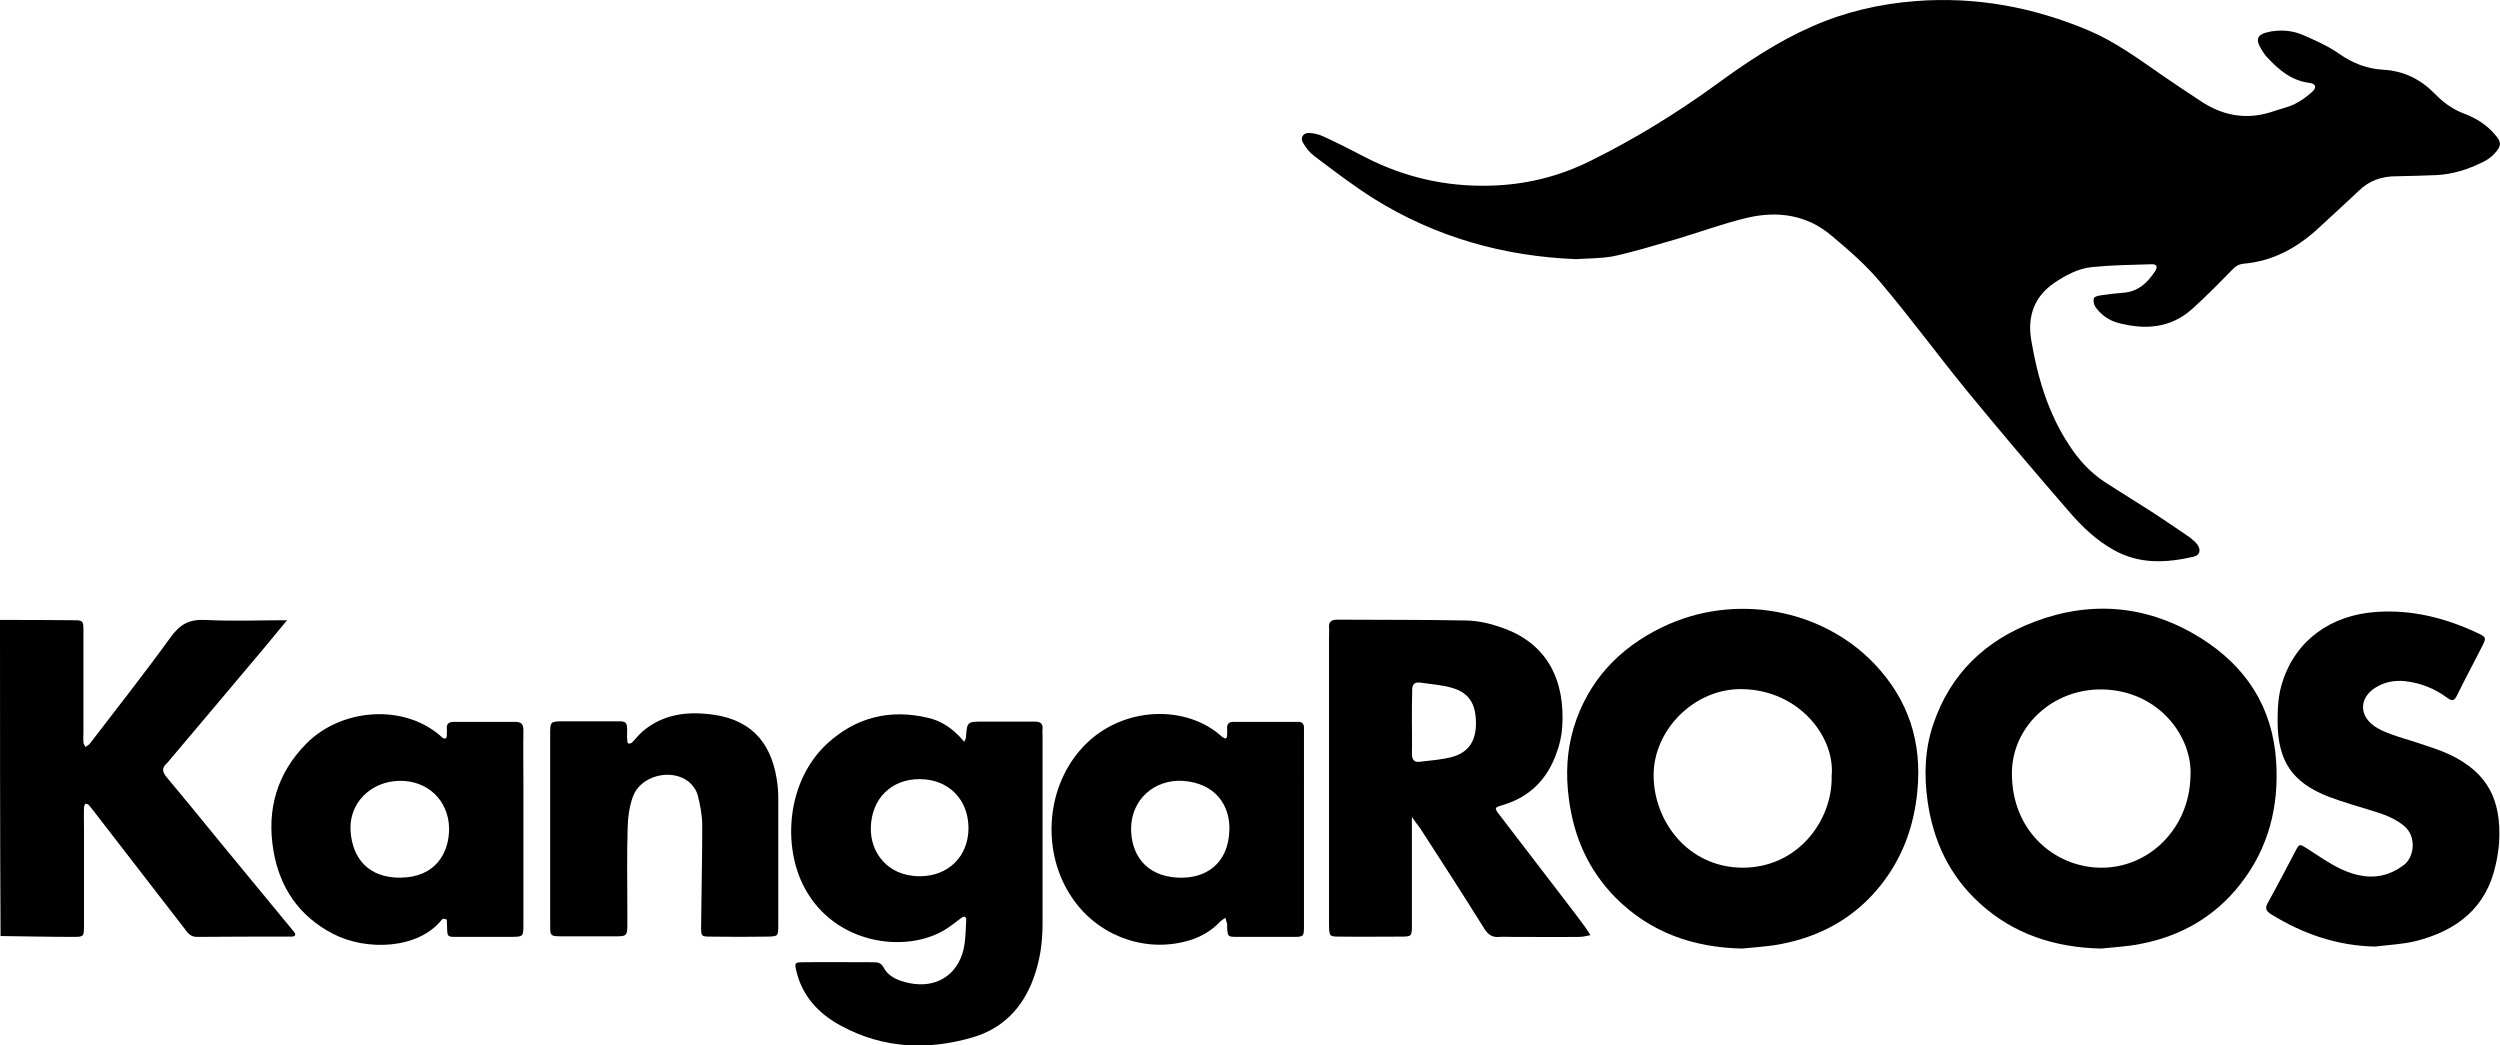
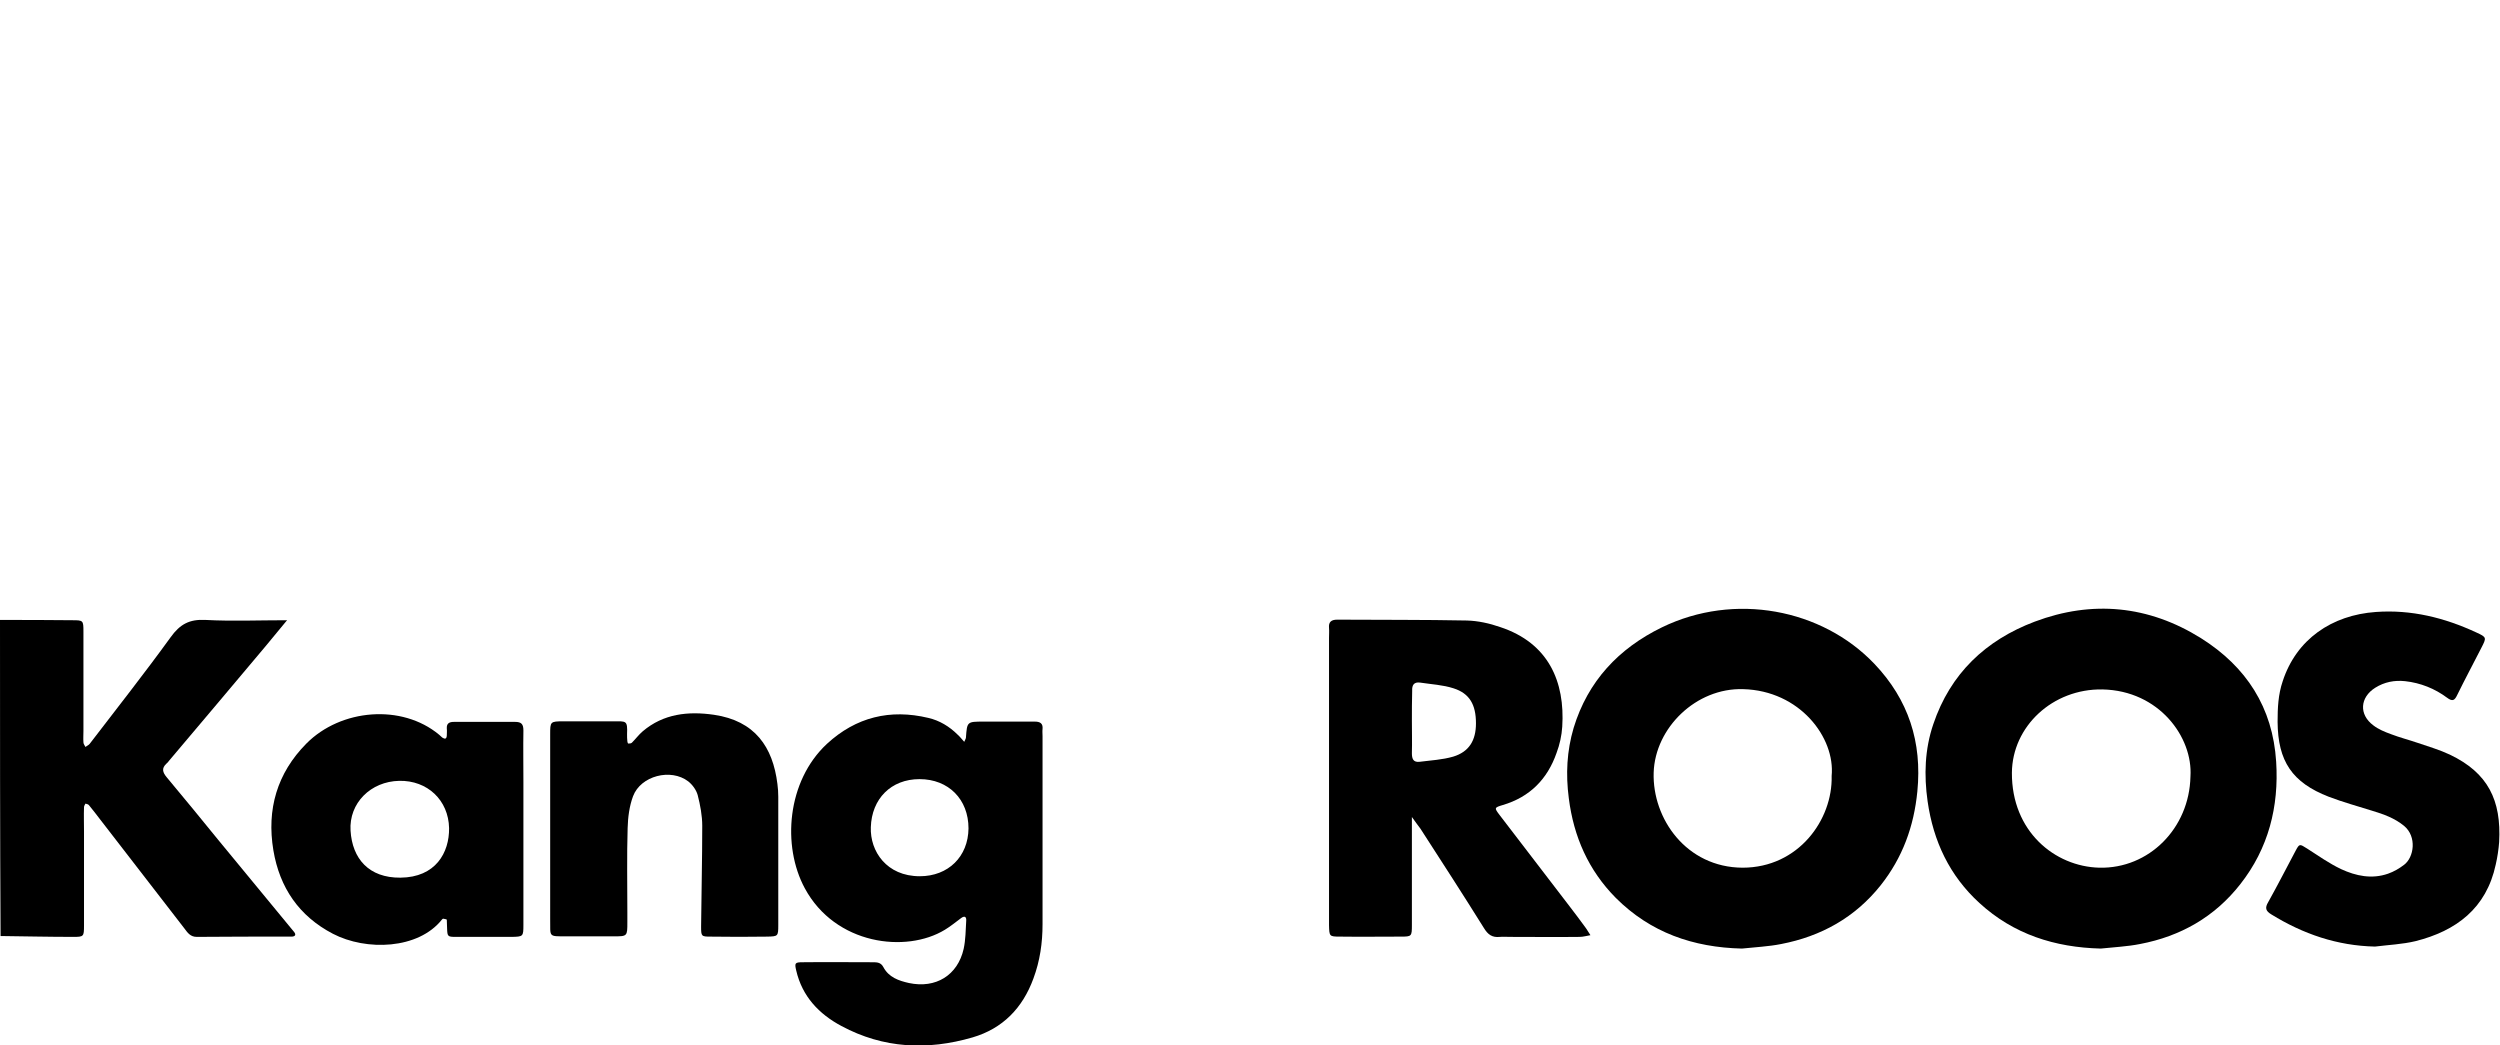
<svg xmlns="http://www.w3.org/2000/svg" version="1.1" id="Laag_1" x="0px" y="0px" viewBox="0 0 877.9 367.1" style="enable-background:new 0 0 877.9 367.1;" xml:space="preserve">
  <g id="MxuyiT.tif">
    <g>
      <path d="M0,217.7c8.5,0,17,0,25.5,0.1c3.7,0,3.8,0.1,3.8,3.9c0,11.7,0,23.3,0,35c0,1.3-0.1,2.7,0,4c0,0.6,0.5,1.1,0.7,1.6    c0.5-0.4,1.1-0.6,1.5-1.1c9.5-12.4,19.2-24.7,28.4-37.4c3.3-4.6,6.6-6.4,12.3-6.1c9.3,0.5,18.6,0.1,28.6,0.1    c-2.8,3.4-5.2,6.3-7.6,9.2c-11.3,13.4-22.5,26.8-33.8,40.1c-0.3,0.4-0.6,0.8-1,1.1c-1.7,1.6-1.3,3,0.1,4.7    c6.1,7.3,12.1,14.6,18.1,22c8.3,10,16.5,20.1,24.8,30.1c0.6,0.8,1.3,1.5,1.9,2.3c0.7,0.9,0.4,1.5-0.7,1.6c-0.2,0-0.3,0-0.5,0    c-11,0-22,0-33,0.1c-2.2,0-3.2-1.4-4.3-2.9c-9.9-12.8-19.8-25.6-29.6-38.3c-1.3-1.7-2.6-3.4-4-5.1c-0.3-0.3-0.8-0.4-1.2-0.5    c-0.2,0.4-0.5,0.8-0.5,1.3c-0.1,2.8,0,5.7,0,8.5c0,11,0,22,0,33c0,3.9-0.1,4-3.8,4c-8.5,0-17-0.2-25.5-0.3    C0,291.7,0,254.7,0,217.7z" />
-       <path d="M553.4,91c-25.4-1-49.2-7.7-70.9-21.2c-7.3-4.6-14.2-9.9-21.1-15.1c-1.5-1.1-2.8-2.8-3.8-4.5c-1.1-1.7-0.1-3.5,1.9-3.5    c1.8,0,3.6,0.5,5.2,1.2c5,2.3,9.9,4.8,14.7,7.3c13.8,7.1,28.4,10.4,43.8,10c12.5-0.3,24.3-3.2,35.5-8.8    C574,48.8,588.4,40,602.2,30C613,22.1,624,14.7,636.3,9.3c11.5-5.1,23.6-7.9,36.1-8.9c21.4-1.7,41.7,2.1,61.3,10.4    c9.1,3.9,17,9.7,25.1,15.3c4.5,3.1,9.1,6.2,13.7,9.2c8.1,5.5,16.8,7,26.1,3.7c2.3-0.8,4.8-1.3,7.1-2.4c2.2-1.1,4.3-2.6,6.1-4.2    c1.9-1.7,1.5-3-0.9-3.3c-6.2-0.8-10.6-4.5-14.6-8.8c-0.8-0.8-1.5-1.8-2.1-2.8c-2.4-3.9-1.6-5.5,3-6.4c3.9-0.7,7.7-0.4,11.3,1.1    c4.4,1.9,8.9,3.9,12.8,6.6c4.8,3.4,10,5.4,15.7,5.7c7.2,0.4,13.1,3.4,18.1,8.5c2.9,3,6.2,5.4,10.2,6.9c4,1.5,7.8,3.8,10.7,7.2    c2.5,2.8,2.5,4.1,0,6.8c-1,1.1-2.2,2-3.5,2.7c-5.4,2.8-11,4.6-17.1,4.9c-4.7,0.2-9.3,0.3-14,0.4c-5,0-9.4,1.5-13.1,5.1    c-4.6,4.4-9.3,8.6-13.9,12.9c-7.5,7-16.1,11.8-26.5,12.7c-1.9,0.2-3,1-4.2,2.3c-4.5,4.6-9.1,9.3-13.9,13.6    c-7.7,6.9-16.8,7.4-26.3,4.8c-3.1-0.9-5.7-2.8-7.6-5.4c-0.6-0.8-0.9-2.2-0.6-3.2c0.1-0.5,1.6-0.9,2.5-1c2.6-0.4,5.3-0.7,7.9-0.9    c5.2-0.4,8.5-3.6,11.1-7.6c1-1.6,0.6-2.5-1.4-2.4c-7,0.2-14,0.3-20.9,1c-4.8,0.5-9.2,2.9-13.2,5.6c-7.1,4.9-9.4,11.9-8,20.1    c2.2,13,5.9,25.6,13.3,36.8c3.3,5.1,7.3,9.5,12.4,12.9c6,3.9,12.1,7.6,18.1,11.5c4,2.6,8,5.4,12,8.1c0.9,0.7,1.8,1.5,2.5,2.4    c1.4,1.9,0.9,3.8-1.3,4.3c-9.6,2.2-19.1,2.7-28.1-2.4c-6.1-3.4-11-8.1-15.5-13.3c-12.2-14.1-24.3-28.3-36.1-42.7    c-10.2-12.5-19.8-25.6-30.2-37.9c-5.1-6.1-11.2-11.4-17.3-16.5c-8.5-7.2-18.7-8.7-29.2-6.3c-8.6,2-16.9,5.1-25.3,7.6    c-7.3,2.1-14.7,4.4-22.1,6C562.2,90.8,557.8,90.7,553.4,91z" />
      <path d="M611.7,333.1c-17.1-0.4-32.1-5.6-44.3-17.8c-9.6-9.7-14.8-21.5-16.5-35c-1.1-8.4-0.7-16.6,1.7-24.7    c5-16.4,15.8-27.9,31-35.3c25.5-12.4,56.2-6.5,74.6,12.8c12,12.6,16.8,27.5,15.1,44.8c-1.2,12.3-5.2,23.3-12.9,33    c-9,11.3-20.9,17.9-34.9,20.6C621,332.4,616.3,332.6,611.7,333.1z M643.2,272.5c1.3-13.5-11.2-30-31.1-30.5    c-16.5-0.5-30.9,13.6-31.4,29.3c-0.5,16.2,11.5,33.3,31.2,33.4C631.6,304.7,643.6,287.8,643.2,272.5z" />
      <path d="M737.7,333.1c-16.1-0.4-30.6-5-42.6-16c-10.5-9.6-16.2-21.7-18.2-35.7c-1.3-9.2-1-18.3,2-27.1c6-17.8,18.4-29.5,35.6-36    c20.2-7.6,40-5.7,58.4,5.8c15.9,10,25.2,24.3,26.4,43.4c1,15.8-2.7,30.4-12.6,43c-9,11.5-21,18.3-35.2,21    C747,332.4,742.3,332.6,737.7,333.1z M769.2,272.7c0.9-13.8-11-30.2-30.9-30.6c-17.5-0.3-31.7,13-31.8,29.3    c-0.1,20.5,15,32.9,30.7,33.3C754.6,305.1,768.8,290.9,769.2,272.7z" />
      <path d="M338.6,260.5c0.4-0.9,0.6-1.2,0.6-1.5c0.4-5.6,0.4-5.6,6.2-5.6c6,0,12,0,18,0c1.8,0,2.9,0.6,2.7,2.6c-0.1,0.8,0,1.7,0,2.5    c0,22,0,44,0,66c0,6.6-0.9,12.9-3.2,19.1c-3.8,10.4-10.8,17.6-21.4,20.7c-15.8,4.6-31.3,3.9-46-4c-7.9-4.2-13.8-10.4-15.9-19.5    c-0.6-2.6-0.5-2.9,2.3-2.9c8.2-0.1,16.3,0,24.5,0c1.5,0,2.9,0,3.8,1.7c1.9,3.6,5.4,4.8,9,5.6c9.4,2,17.1-2.7,19.2-12    c0.7-3.2,0.7-6.6,0.9-9.9c0.1-1.4-0.6-1.8-1.8-0.9c-1.9,1.4-3.7,2.9-5.7,4.1c-13.6,8.3-38.5,5.3-49.2-14.6    c-8-14.8-6.3-37.6,7.8-50.7c10.2-9.4,22.2-12.3,35.6-9.1c3.9,0.9,7.4,3,10.3,5.9C337,258.6,337.7,259.5,338.6,260.5z M340.1,290.9    c0-10.2-7-17.3-17.2-17.3c-10,0-16.8,6.9-17.1,16.9c-0.3,8.4,5.5,17.2,17.2,17.2C333,307.7,340,300.8,340.1,290.9z" />
      <path d="M495.8,286.9c0,2.8,0,4.4,0,6c0,10.7,0,21.3,0,32c0,3.9-0.1,4-3.8,4c-7.2,0-14.3,0.1-21.5,0c-3.7,0-3.7-0.1-3.8-4    c0-5.2,0-10.3,0-15.5c0-28.5,0-57,0-85.4c0-1.2,0.1-2.3,0-3.5c-0.2-2.1,0.8-2.9,2.9-2.9c15.2,0.1,30.3,0,45.5,0.3    c3.9,0.1,8,1,11.7,2.3c17,5.6,22.8,19.2,21.8,35c-0.2,3.1-0.9,6.3-2,9.2c-3.2,9.2-9.4,15.5-18.9,18.3c-3,0.9-3,1-1.1,3.5    c8.2,10.7,16.4,21.4,24.6,32.1c1.8,2.4,3.7,4.8,5.4,7.2c0.7,0.9,1.2,1.9,1.9,2.9c-1.3,0.2-2.5,0.6-3.8,0.6c-8.2,0.1-16.3,0-24.5,0    c-1.2,0-2.3-0.1-3.5,0c-2.7,0.3-4.2-0.8-5.6-3.1c-7.3-11.7-14.8-23.3-22.3-34.9C498,289.9,497.2,288.9,495.8,286.9z M495.8,253.1    c0,3.8,0.1,7.6,0,11.4c0,2,0.5,3.3,2.8,3c3.9-0.5,7.9-0.7,11.7-1.8c5.6-1.7,8-5.7,8-11.7c0-6.5-2.2-10.5-7.9-12.3    c-3.7-1.2-7.8-1.4-11.7-2c-2.2-0.3-2.9,0.9-2.8,2.9C495.8,246.2,495.8,249.7,495.8,253.1z" />
      <path d="M834,332.4c-13.3-0.3-25.2-4.4-36.4-11.3c-2-1.2-2.3-2.3-1.1-4.3c3.3-5.9,6.4-12,9.6-18c1.4-2.6,1.4-2.5,4.1-0.8    c3.9,2.5,7.7,5.2,11.9,7.2c5.2,2.4,10.8,3.6,16.5,1.6c2-0.7,3.9-1.8,5.6-3.1c3.5-2.6,4.6-9.9,0-13.7c-3.3-2.7-7.2-4.1-11.2-5.3    c-5.1-1.6-10.2-3-15.2-4.9c-12.9-5-17.9-12.5-18-26.3c0-4.9,0.2-9.6,1.8-14.3c4.8-14.7,17.2-23.2,32.7-24.3    c12.4-0.9,24.1,2,35.3,7.2c3.7,1.7,3.6,1.8,1.7,5.5c-2.8,5.5-5.7,10.9-8.4,16.4c-0.9,1.9-1.6,2.5-3.6,1c-4.3-3.2-9.3-5.2-14.7-5.8    c-3.8-0.4-7.3,0.3-10.5,2.3c-5.4,3.4-5.8,9.4-0.7,13.2c1.8,1.4,4,2.3,6.2,3.1c3.1,1.2,6.3,2,9.5,3.1c3.8,1.3,7.6,2.4,11.2,4.1    c13.4,6.4,18.1,16,17.3,30.7c-0.2,2.6-0.6,5.3-1.2,7.9c-3.3,15.4-13.9,23.3-28.2,26.9C843.6,331.6,838.8,331.8,834,332.4z" />
      <path d="M183.8,291.3c0,11.2,0,22.3,0,33.5c0,4.1-0.1,4.1-4.1,4.2c-6.5,0-13,0-19.5,0c-3,0-3.1-0.1-3.2-3c-0.1-1,0-2-0.1-3    c0-0.2-0.8-0.3-1.3-0.4c-0.1,0-0.3,0.2-0.4,0.3c-8.3,10.5-26.6,11.1-38.3,5c-11.9-6.2-18.7-16.2-20.9-29.3    c-2.4-14.4,1.3-27.1,11.6-37.5c12.1-12.2,33.5-14,46.6-3.1c0.4,0.3,0.7,0.7,1.1,1c0.8,0.5,1.5,0.7,1.6-0.7c0-0.8,0.1-1.7,0-2.5    c-0.1-1.8,0.9-2.3,2.5-2.3c7.2,0,14.3,0,21.5,0c2.2,0,2.9,0.8,2.9,3c-0.1,6,0,12,0,18C183.8,280,183.8,285.6,183.8,291.3z     M140.2,274.2c-10,0.2-17.7,7.8-17.1,17.5c0.6,9.8,6.4,16.6,17.5,16.5c12.4-0.1,17.2-8.8,17.1-17.4    C157.5,281,150.1,274,140.2,274.2z" />
-       <path d="M457.9,291.7c0,11.2,0,22.3,0,33.5c0,3.7-0.1,3.8-3.9,3.8c-6.5,0-13,0-19.5,0c-3.4,0-3.4-0.1-3.6-3.6c0-0.3,0.1-0.7,0-1    c-0.2-0.7-0.4-1.4-0.6-2.1c-0.5,0.4-1.1,0.7-1.6,1.1c-3.5,3.8-7.8,6.1-12.8,7.3c-15,3.7-30.9-2.6-39.6-15.7    c-10.4-15.5-9.2-37.5,3-51.6c13.1-15.2,36-16.4,49-5.4c0.3,0.2,0.5,0.5,0.8,0.7c0.9,0.7,1.8,1.1,1.8-0.6c0-0.8,0.1-1.7,0-2.5    c0-1.4,0.7-2.1,2.1-2.1c7.7,0,15.3,0,23,0c1.2,0,1.8,0.6,1.9,1.8c0,1.2,0,2.3,0,3.5C457.9,269.7,457.9,280.7,457.9,291.7z     M415.2,274.2c-9.9-0.5-17.9,6.6-18,16.6c-0.1,8.7,4.7,16.9,16.6,17.4c10,0.4,17.5-5.2,17.9-16.5    C432.1,282.9,426.8,274.9,415.2,274.2z" />
      <path d="M193.2,290.9c0-11,0-22,0-33c0-4.5,0-4.6,4.7-4.6c5.8,0,11.7,0,17.5,0c4.5,0,5-0.4,4.8,4.5c0,0.8,0,1.7,0.1,2.5    c0,0.3,0.2,0.8,0.3,0.8c0.4,0,1,0,1.3-0.3c1.3-1.3,2.4-2.8,3.8-4c7.3-6.2,16-7.1,25-5.8c14.4,2.1,20.7,11.3,22.3,24.3    c0.2,1.5,0.3,3,0.3,4.5c0,15,0,30,0,45c0,4-0.1,4-3.8,4.1c-6.7,0.1-13.3,0.1-20,0c-3.2,0-3.3-0.1-3.3-3.5    c0.1-11.8,0.4-23.6,0.4-35.4c0-3.6-0.7-7.3-1.6-10.8c-0.5-1.8-1.8-3.6-3.3-4.8c-6.1-4.7-16.7-2-19.4,5.2    c-1.3,3.5-1.8,7.4-1.9,11.2c-0.3,9.8-0.1,19.7-0.1,29.5c0,1.2,0,2.3,0,3.5c0,5,0,5-4.8,5c-0.3,0-0.7,0-1,0c-5.2,0-10.3,0-15.5,0    c-6.6,0-5.7,0.3-5.8-6C193.2,312.3,193.2,301.6,193.2,290.9z" />
    </g>
  </g>
</svg>